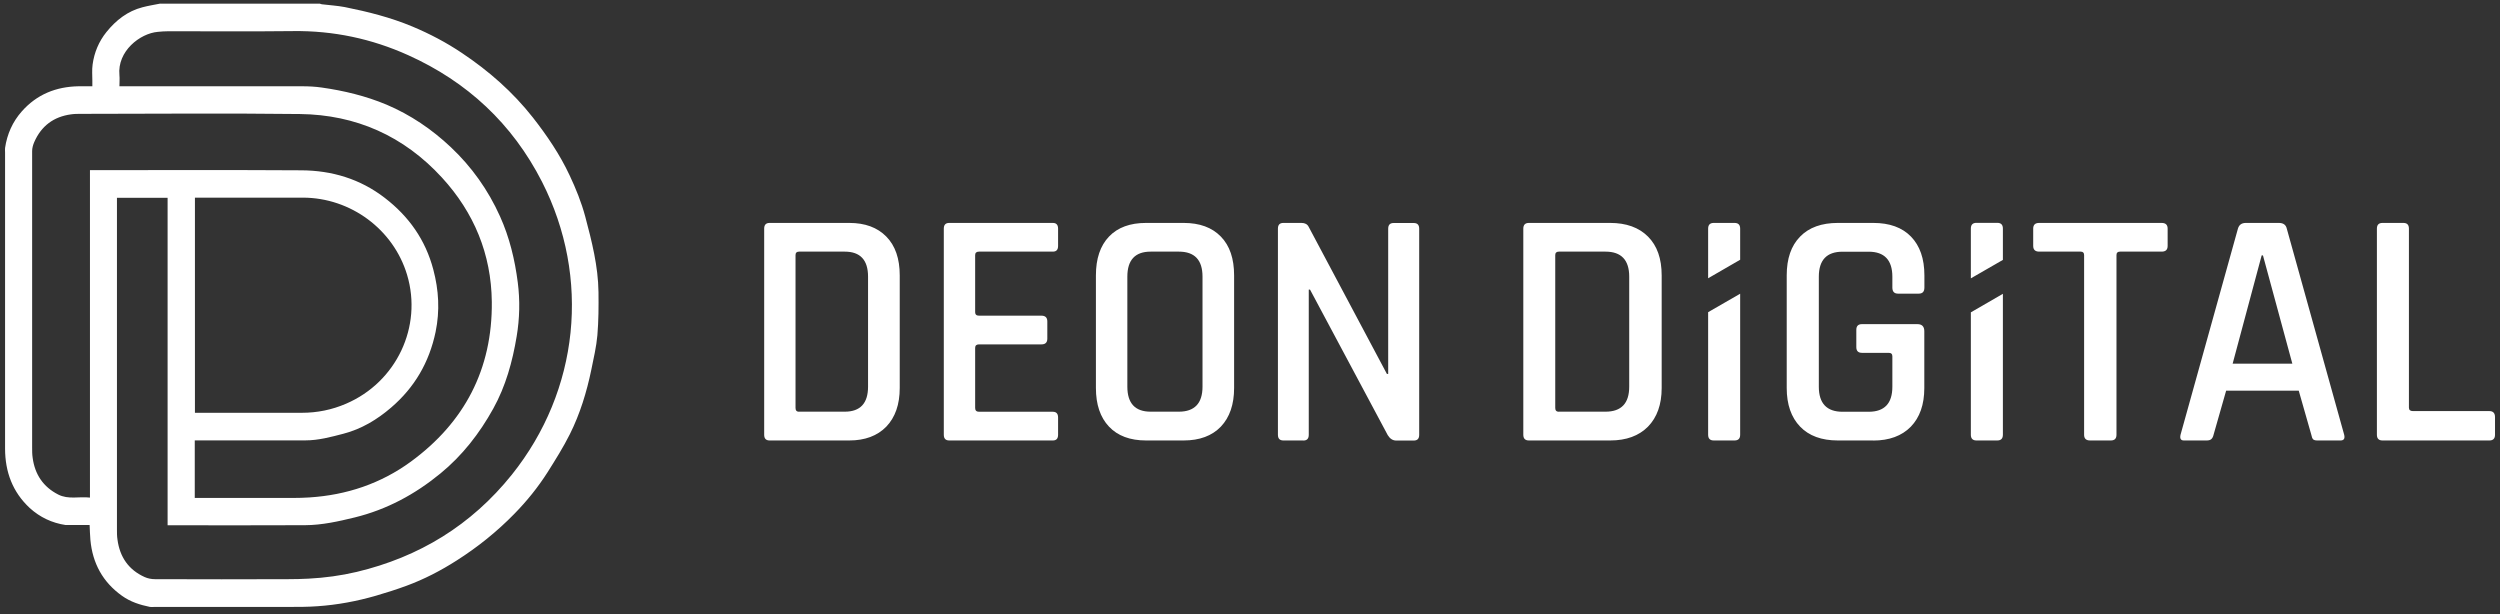
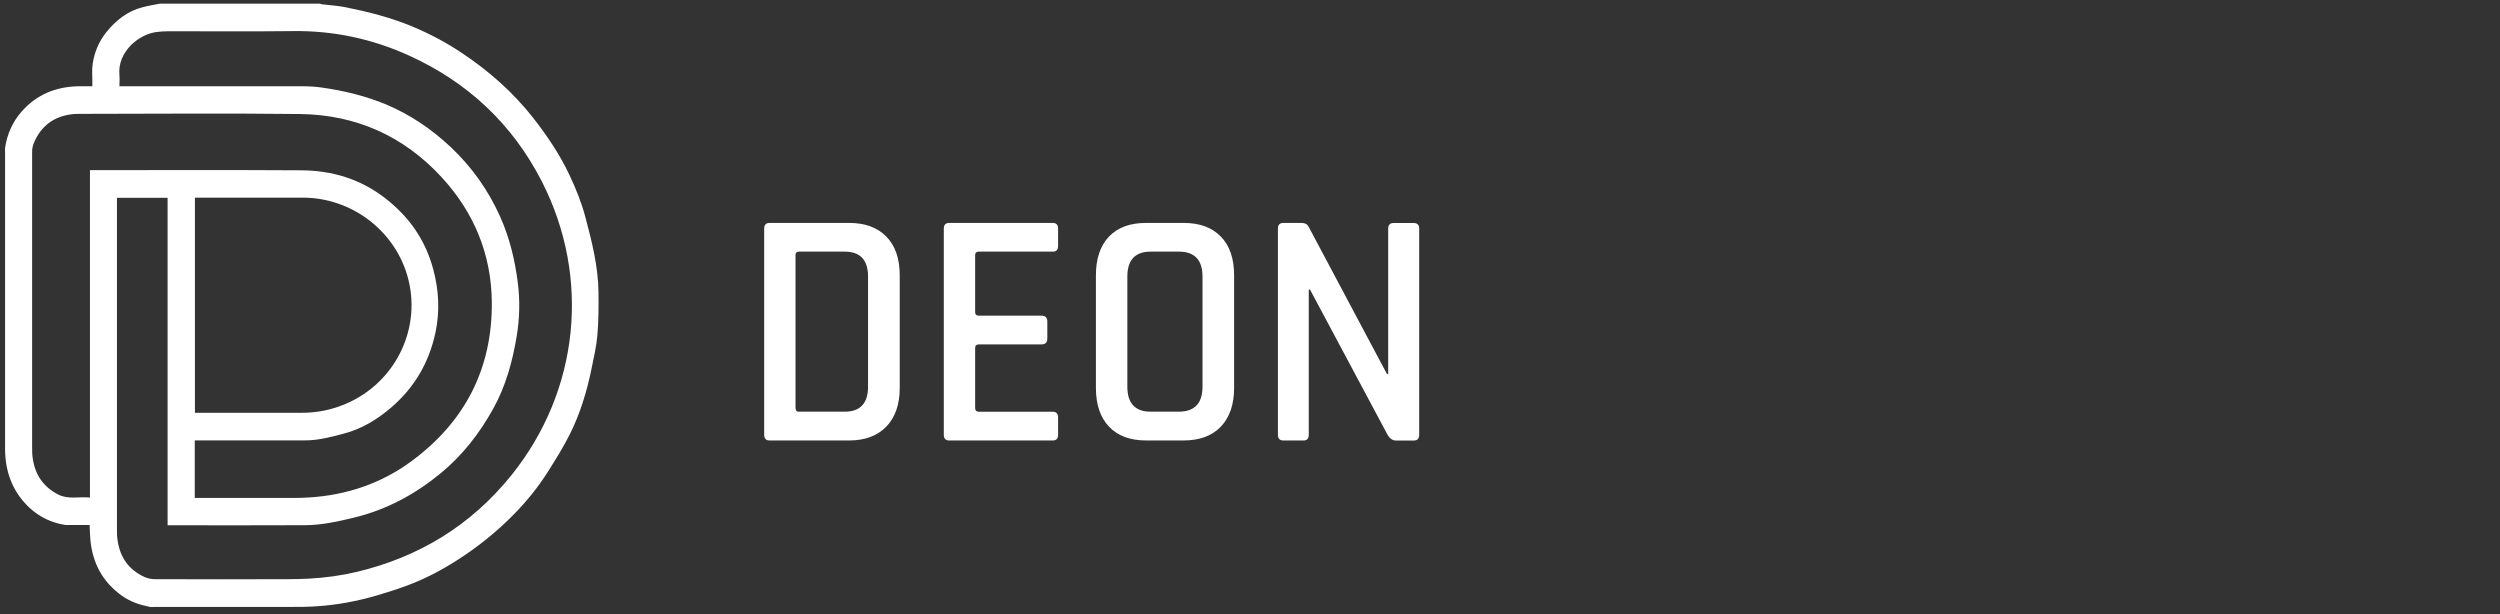
<svg xmlns="http://www.w3.org/2000/svg" width="232" height="57" viewBox="0 0 232 57" fill="none">
  <rect x="0" y="0" width="232" height="57" fill="#333333" stroke="none" />
-   <path d="M144.668 38.204H148.988C150.462 38.204 151.191 37.427 151.191 35.882V25.673C151.191 24.127 150.454 23.351 148.988 23.351H144.668C144.446 23.351 144.327 23.453 144.327 23.668V37.863C144.327 38.093 144.438 38.212 144.668 38.212M141.363 40.344V21.218C141.363 20.862 141.537 20.687 141.886 20.687H149.424C150.914 20.687 152.087 21.107 152.935 21.956C153.783 22.804 154.203 24 154.203 25.554V36.008C154.203 37.538 153.775 38.727 152.935 39.591C152.087 40.447 150.922 40.875 149.424 40.875H141.886C141.537 40.875 141.363 40.701 141.363 40.344ZM173.836 40.875H170.554C169.041 40.875 167.875 40.447 167.051 39.591C166.227 38.735 165.807 37.538 165.807 36.008V25.554C165.807 24 166.219 22.804 167.051 21.956C167.875 21.107 169.049 20.687 170.554 20.687H173.836C175.35 20.687 176.515 21.107 177.339 21.956C178.163 22.804 178.584 24 178.584 25.554V26.687C178.584 27.068 178.409 27.25 178.06 27.25H176.134C175.786 27.25 175.611 27.06 175.611 26.687V25.681C175.611 24.135 174.874 23.358 173.408 23.358H170.99C169.516 23.358 168.787 24.135 168.787 25.681V35.889C168.787 37.435 169.524 38.212 170.99 38.212H173.408C174.882 38.212 175.611 37.435 175.611 35.889V33.06C175.611 32.854 175.5 32.743 175.27 32.743H172.79C172.441 32.743 172.266 32.569 172.266 32.212V30.611C172.266 30.254 172.441 30.08 172.79 30.08H177.934C178.362 30.08 178.576 30.302 178.576 30.738V36.016C178.576 37.546 178.156 38.735 177.323 39.599C176.483 40.455 175.318 40.883 173.828 40.883M195.886 40.875H193.96C193.588 40.875 193.405 40.701 193.405 40.344V23.668C193.405 23.462 193.302 23.351 193.096 23.351H189.236C188.872 23.351 188.681 23.176 188.681 22.82V21.218C188.681 20.862 188.864 20.687 189.236 20.687H200.602C200.967 20.687 201.157 20.862 201.157 21.218V22.82C201.157 23.176 200.975 23.351 200.602 23.351H196.742C196.52 23.351 196.409 23.453 196.409 23.668V40.344C196.409 40.701 196.235 40.875 195.886 40.875ZM204.866 40.875H202.663C202.377 40.875 202.274 40.701 202.354 40.344L207.68 21.218C207.783 20.862 208.029 20.687 208.417 20.687H211.477C211.889 20.687 212.134 20.862 212.214 21.218L217.54 40.344C217.627 40.701 217.508 40.875 217.207 40.875H215.035C214.853 40.875 214.726 40.835 214.655 40.764C214.584 40.693 214.528 40.55 214.488 40.336L213.323 36.254H206.586L205.421 40.336C205.342 40.693 205.16 40.867 204.866 40.867M209.883 23.699L207.189 33.749H212.729L210.002 23.699H209.883ZM185.868 24.119L182.895 25.831V21.21C182.895 20.854 183.07 20.679 183.418 20.679H185.344C185.693 20.679 185.868 20.854 185.868 21.21V24.119ZM185.868 40.344C185.868 40.701 185.693 40.875 185.344 40.875H183.418C183.07 40.875 182.895 40.701 182.895 40.344V28.986L185.868 27.266V40.344ZM161.487 24.104L158.515 25.823V21.218C158.515 20.862 158.689 20.687 159.038 20.687H160.964C161.313 20.687 161.487 20.862 161.487 21.218V24.111V24.104ZM161.487 27.258V40.344C161.487 40.701 161.313 40.875 160.964 40.875H159.038C158.689 40.875 158.515 40.701 158.515 40.344V28.97L161.487 27.258ZM231.022 40.875H221.099C220.75 40.875 220.576 40.701 220.576 40.344V21.218C220.576 20.862 220.75 20.687 221.099 20.687H223.033C223.381 20.687 223.548 20.862 223.548 21.218V37.831C223.548 38.045 223.675 38.148 223.912 38.148H231.014C231.363 38.148 231.537 38.339 231.537 38.711V40.344C231.537 40.701 231.363 40.875 231.014 40.875" fill="white" />
  <path d="M74.158 38.204H78.391C79.833 38.204 80.555 37.427 80.555 35.882V25.673C80.555 24.127 79.833 23.351 78.391 23.351H74.158C73.936 23.351 73.825 23.453 73.825 23.668V37.863C73.825 38.093 73.936 38.212 74.158 38.212M70.916 40.344V21.218C70.916 20.862 71.083 20.687 71.424 20.687H78.811C80.277 20.687 81.418 21.107 82.251 21.956C83.083 22.804 83.495 24 83.495 25.554V36.008C83.495 37.538 83.075 38.727 82.251 39.591C81.418 40.447 80.269 40.875 78.811 40.875H71.424C71.083 40.875 70.916 40.701 70.916 40.344ZM97.706 40.875H88.092C87.751 40.875 87.585 40.701 87.585 40.344V21.218C87.585 20.862 87.751 20.687 88.092 20.687H97.706C98.023 20.687 98.19 20.862 98.19 21.218V22.82C98.19 23.176 98.031 23.351 97.706 23.351H90.858C90.621 23.351 90.494 23.453 90.494 23.668V28.978C90.494 29.184 90.613 29.295 90.858 29.295H96.652C97.009 29.295 97.191 29.477 97.191 29.826V31.427C97.191 31.784 97.009 31.958 96.652 31.958H90.858C90.621 31.958 90.494 32.061 90.494 32.275V37.863C90.494 38.093 90.613 38.212 90.858 38.212H97.706C98.023 38.212 98.19 38.386 98.19 38.743V40.344C98.19 40.701 98.031 40.875 97.706 40.875ZM106.782 38.204H109.397C110.856 38.204 111.593 37.427 111.593 35.882V25.673C111.593 24.127 110.864 23.351 109.397 23.351H106.782C105.339 23.351 104.618 24.127 104.618 25.673V35.882C104.618 37.427 105.339 38.204 106.782 38.204ZM109.841 40.875H106.354C104.872 40.875 103.722 40.447 102.914 39.591C102.105 38.735 101.701 37.538 101.701 36.008V25.554C101.701 24 102.105 22.804 102.914 21.956C103.722 21.107 104.872 20.687 106.354 20.687H109.841C111.323 20.687 112.473 21.107 113.297 21.956C114.121 22.804 114.525 24 114.525 25.554V36.008C114.525 37.538 114.113 38.727 113.297 39.591C112.473 40.447 111.323 40.875 109.841 40.875ZM120.961 40.875H119.099C118.758 40.875 118.591 40.701 118.591 40.344V21.218C118.591 20.862 118.758 20.687 119.099 20.687H120.779C121.096 20.687 121.318 20.806 121.437 21.036L128.705 34.701H128.824V21.226C128.824 20.87 128.99 20.695 129.331 20.695H131.194C131.535 20.695 131.701 20.87 131.701 21.226V40.352C131.701 40.709 131.535 40.883 131.194 40.883H129.569C129.252 40.883 128.99 40.716 128.784 40.383L121.572 26.878H121.453V40.352C121.453 40.709 121.286 40.883 120.945 40.883" fill="white" />
  <path d="M18.486 38.307C21.664 38.307 24.843 38.307 28.013 38.307C29.44 38.307 30.811 38.029 32.127 37.459C36.787 35.453 39.22 30.317 37.778 25.506C36.517 21.298 32.554 18.349 28.108 18.341C24.874 18.341 21.632 18.341 18.399 18.341H18.09V38.307H18.486ZM18.09 46.209H18.462C21.387 46.209 24.311 46.209 27.236 46.209C27.727 46.209 28.227 46.193 28.718 46.162C32.158 45.94 35.329 44.886 38.127 42.841C43.088 39.211 45.704 34.273 45.64 28.011C45.593 23.58 43.984 19.72 41.02 16.487C37.469 12.611 33.022 10.645 27.838 10.582C21.062 10.502 14.293 10.558 7.516 10.566C7.207 10.566 6.89 10.566 6.581 10.613C4.98 10.835 3.831 11.683 3.173 13.197C3.062 13.451 2.982 13.752 2.982 14.022C2.975 23.192 2.975 32.362 2.982 41.533C2.982 41.85 2.982 42.167 3.03 42.484C3.236 44.037 4.021 45.187 5.4 45.892C6.343 46.376 7.342 46.059 8.348 46.177V15.789H8.753C15.157 15.789 21.561 15.765 27.965 15.805C30.795 15.821 33.418 16.598 35.709 18.365C37.936 20.077 39.482 22.249 40.211 25.015C40.718 26.925 40.829 28.827 40.425 30.793C39.831 33.639 38.459 35.969 36.296 37.823C34.996 38.941 33.545 39.813 31.873 40.249C30.716 40.55 29.558 40.867 28.354 40.867C25.017 40.867 21.688 40.867 18.351 40.867H18.074V46.217L18.09 46.209ZM10.853 18.357V18.73C10.853 28.867 10.853 39.004 10.853 49.15C10.853 49.459 10.853 49.768 10.901 50.069C11.115 51.694 11.939 52.883 13.421 53.549C13.714 53.683 14.055 53.747 14.38 53.747C18.51 53.763 22.639 53.763 26.768 53.747C27.387 53.747 28.013 53.731 28.631 53.699C30.137 53.62 31.627 53.422 33.101 53.073C38.887 51.694 43.738 48.745 47.503 44.045C53.749 36.238 54.834 25.784 50.301 16.875C47.543 11.469 43.342 7.578 37.881 5.121C34.488 3.591 30.93 2.838 27.204 2.886C23.337 2.933 19.469 2.893 15.601 2.901C15.284 2.901 14.959 2.925 14.642 2.957C12.993 3.1 10.869 4.748 11.083 6.975C11.115 7.316 11.083 7.657 11.083 8.006H11.503C17.012 8.006 22.528 8.006 28.037 8.006C28.647 8.006 29.265 8.037 29.868 8.125C31.92 8.418 33.934 8.901 35.868 9.71C38.095 10.653 40.076 12 41.836 13.657C43.77 15.48 45.3 17.628 46.401 20.077C47.281 22.027 47.78 24.096 48.05 26.22C48.264 27.884 48.224 29.557 47.947 31.213C47.558 33.559 46.932 35.834 45.775 37.919C44.499 40.225 42.906 42.27 40.877 43.934C38.515 45.876 35.891 47.287 32.927 48.016C31.405 48.389 29.875 48.73 28.306 48.738C24.169 48.761 20.023 48.745 15.886 48.745H15.553V18.357H10.837H10.853ZM14.871 0.341H29.685C29.749 0.357 29.804 0.389 29.868 0.397C30.581 0.484 31.294 0.524 32 0.658C34.14 1.086 36.248 1.617 38.277 2.465C39.886 3.139 41.424 3.948 42.874 4.923C45.355 6.579 47.59 8.537 49.453 10.907C50.761 12.579 51.957 14.339 52.861 16.273C53.44 17.501 53.955 18.769 54.311 20.101C54.922 22.399 55.508 24.706 55.54 27.107C55.556 28.439 55.548 29.779 55.437 31.11C55.342 32.188 55.088 33.25 54.874 34.312C54.446 36.381 53.828 38.402 52.885 40.288C52.274 41.509 51.545 42.666 50.816 43.823C49.928 45.218 48.89 46.502 47.733 47.683C46.116 49.34 44.325 50.775 42.383 52.011C40.908 52.954 39.363 53.755 37.73 54.357C36.803 54.698 35.86 54.999 34.908 55.276C33.125 55.792 31.31 56.133 29.455 56.259C28.584 56.323 27.704 56.323 26.832 56.323C22.663 56.323 18.494 56.323 14.325 56.323C14.19 56.323 14.047 56.346 13.92 56.323C12.993 56.133 12.105 55.855 11.313 55.285C9.537 54.016 8.586 52.273 8.388 50.093C8.348 49.641 8.34 49.189 8.317 48.722H6.264C6.208 48.722 6.145 48.73 6.089 48.722C4.829 48.532 3.712 48.008 2.761 47.144C1.167 45.662 0.478 43.8 0.47 41.644C0.47 32.473 0.47 23.311 0.47 14.14C0.47 14.006 0.454 13.863 0.47 13.728C0.66 12.444 1.167 11.303 2.023 10.336C3.426 8.751 5.21 8.045 7.278 8.006C7.706 8.006 8.126 8.006 8.57 8.006C8.57 7.815 8.57 7.657 8.57 7.498C8.57 6.991 8.523 6.484 8.594 5.985C8.745 4.867 9.173 3.852 9.878 2.973C10.766 1.871 11.844 1.031 13.223 0.674C13.762 0.531 14.317 0.444 14.871 0.333" fill="white" />
</svg>